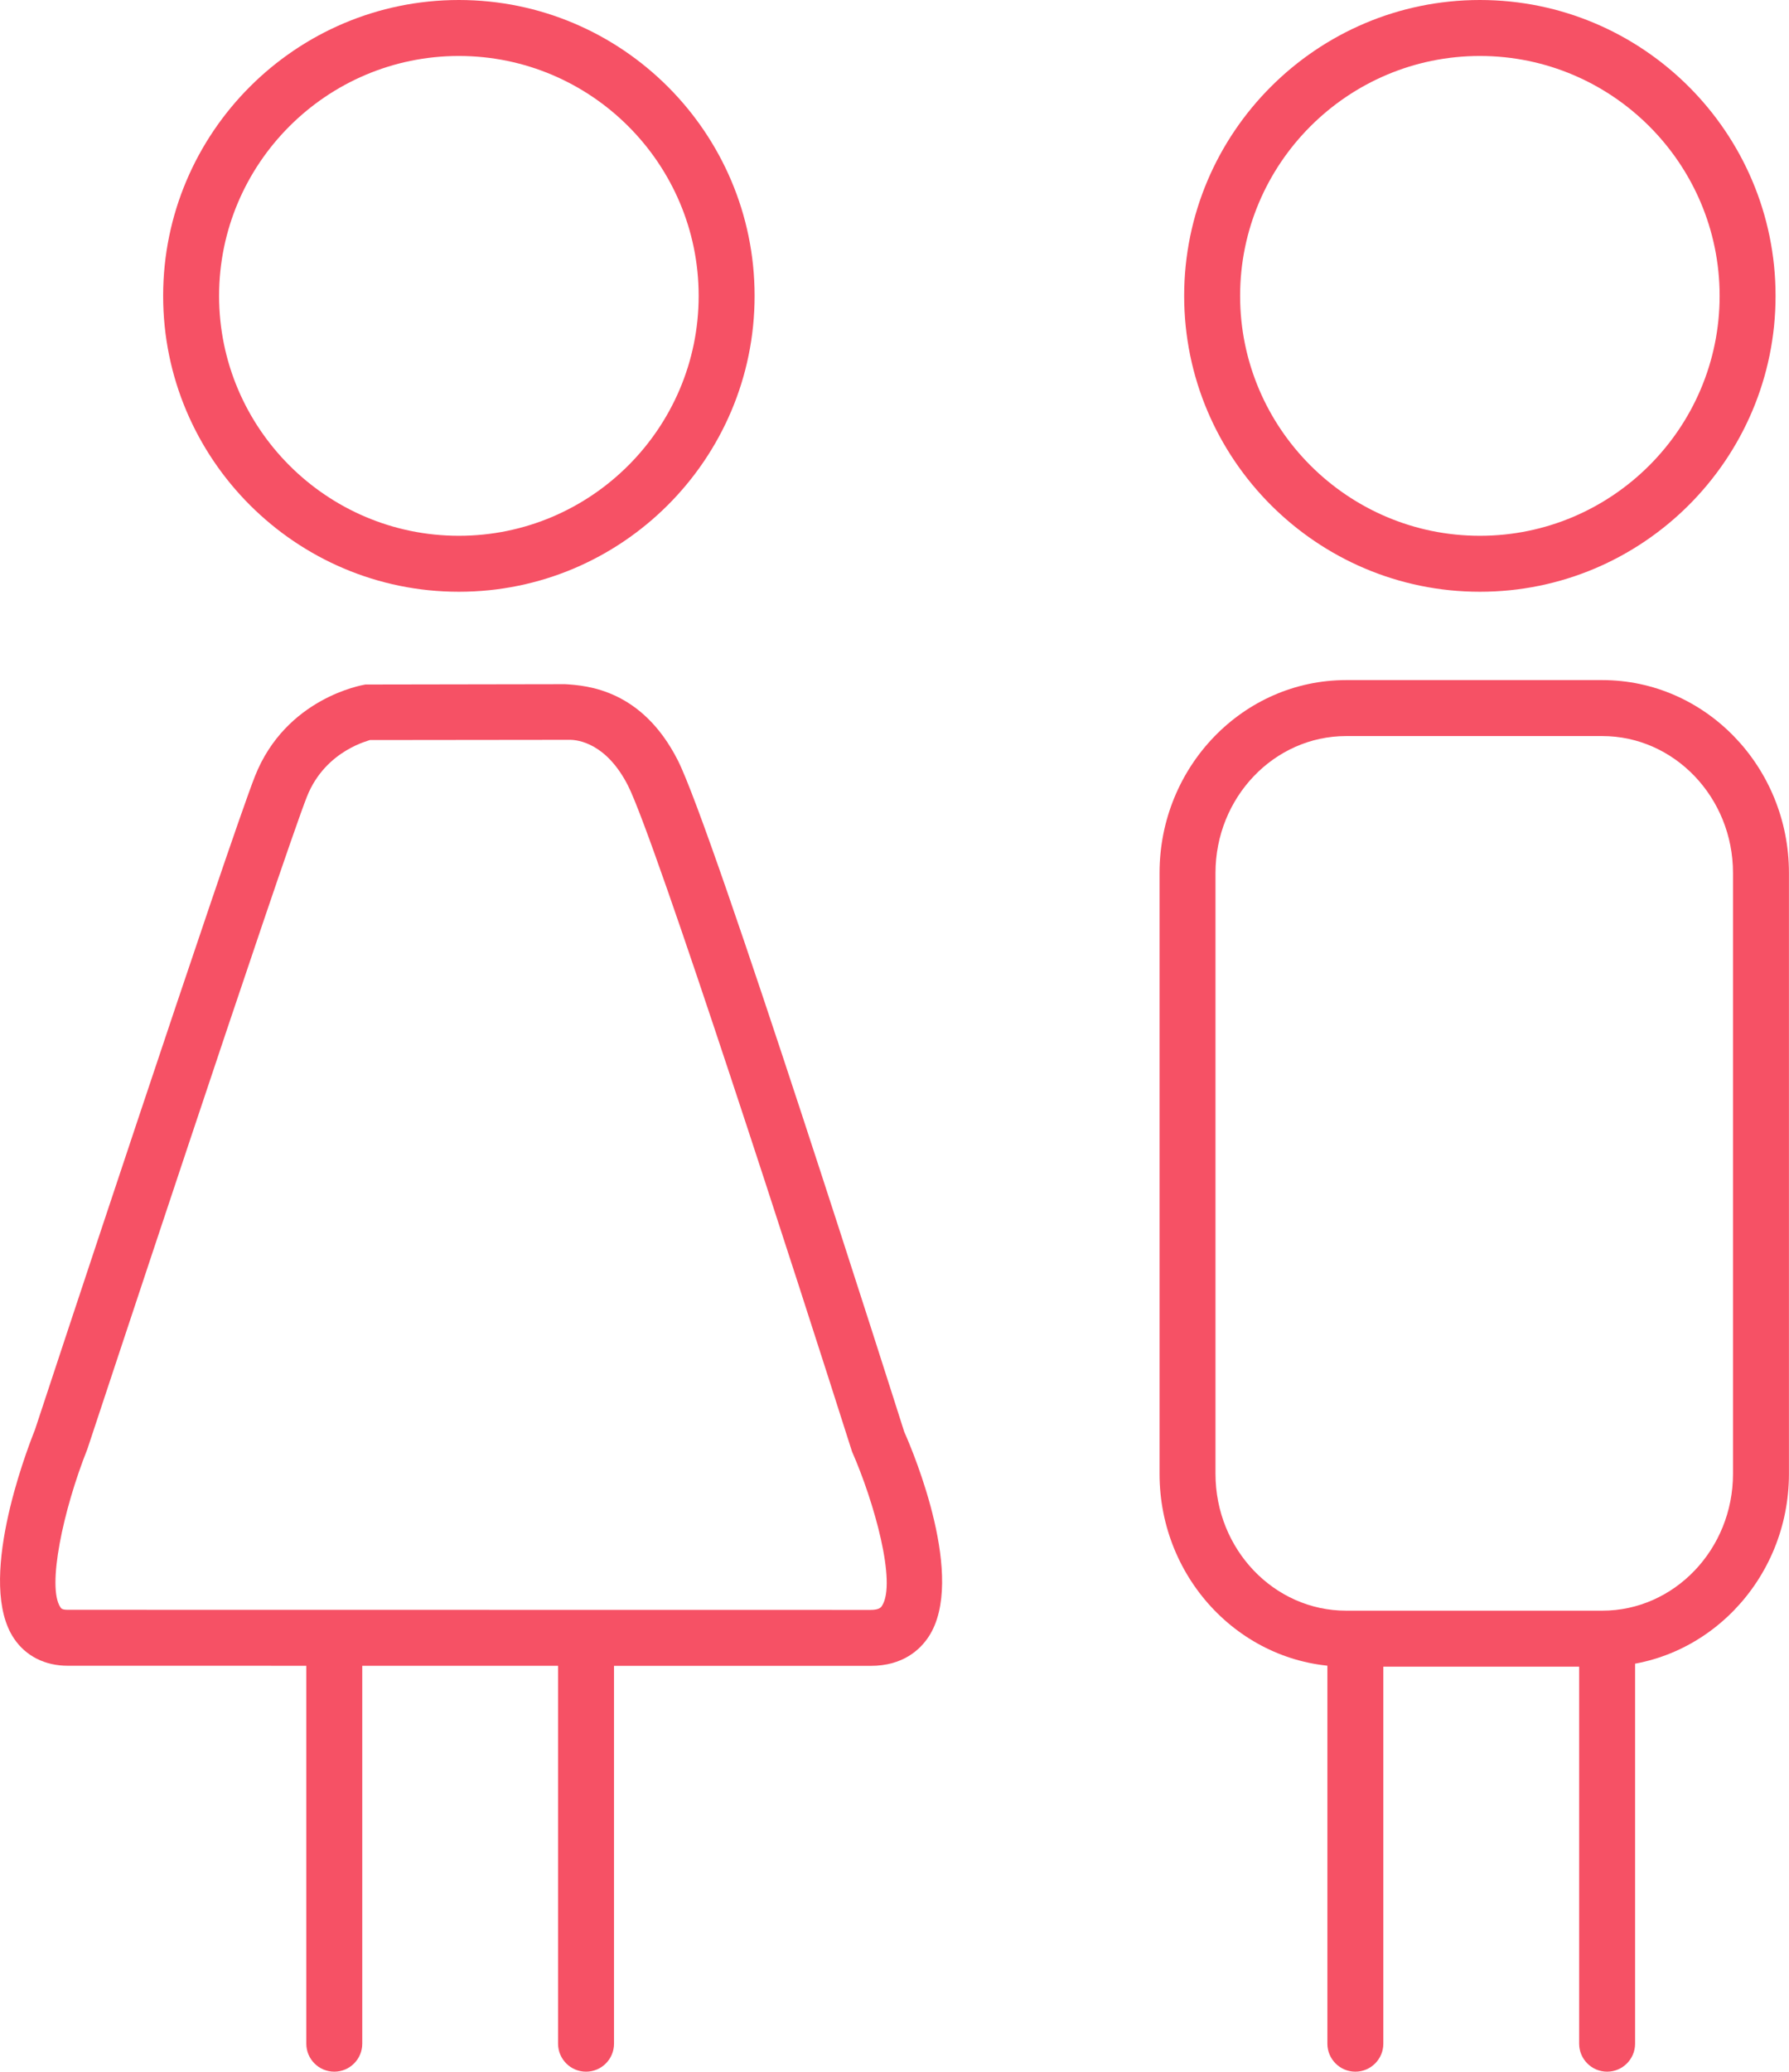
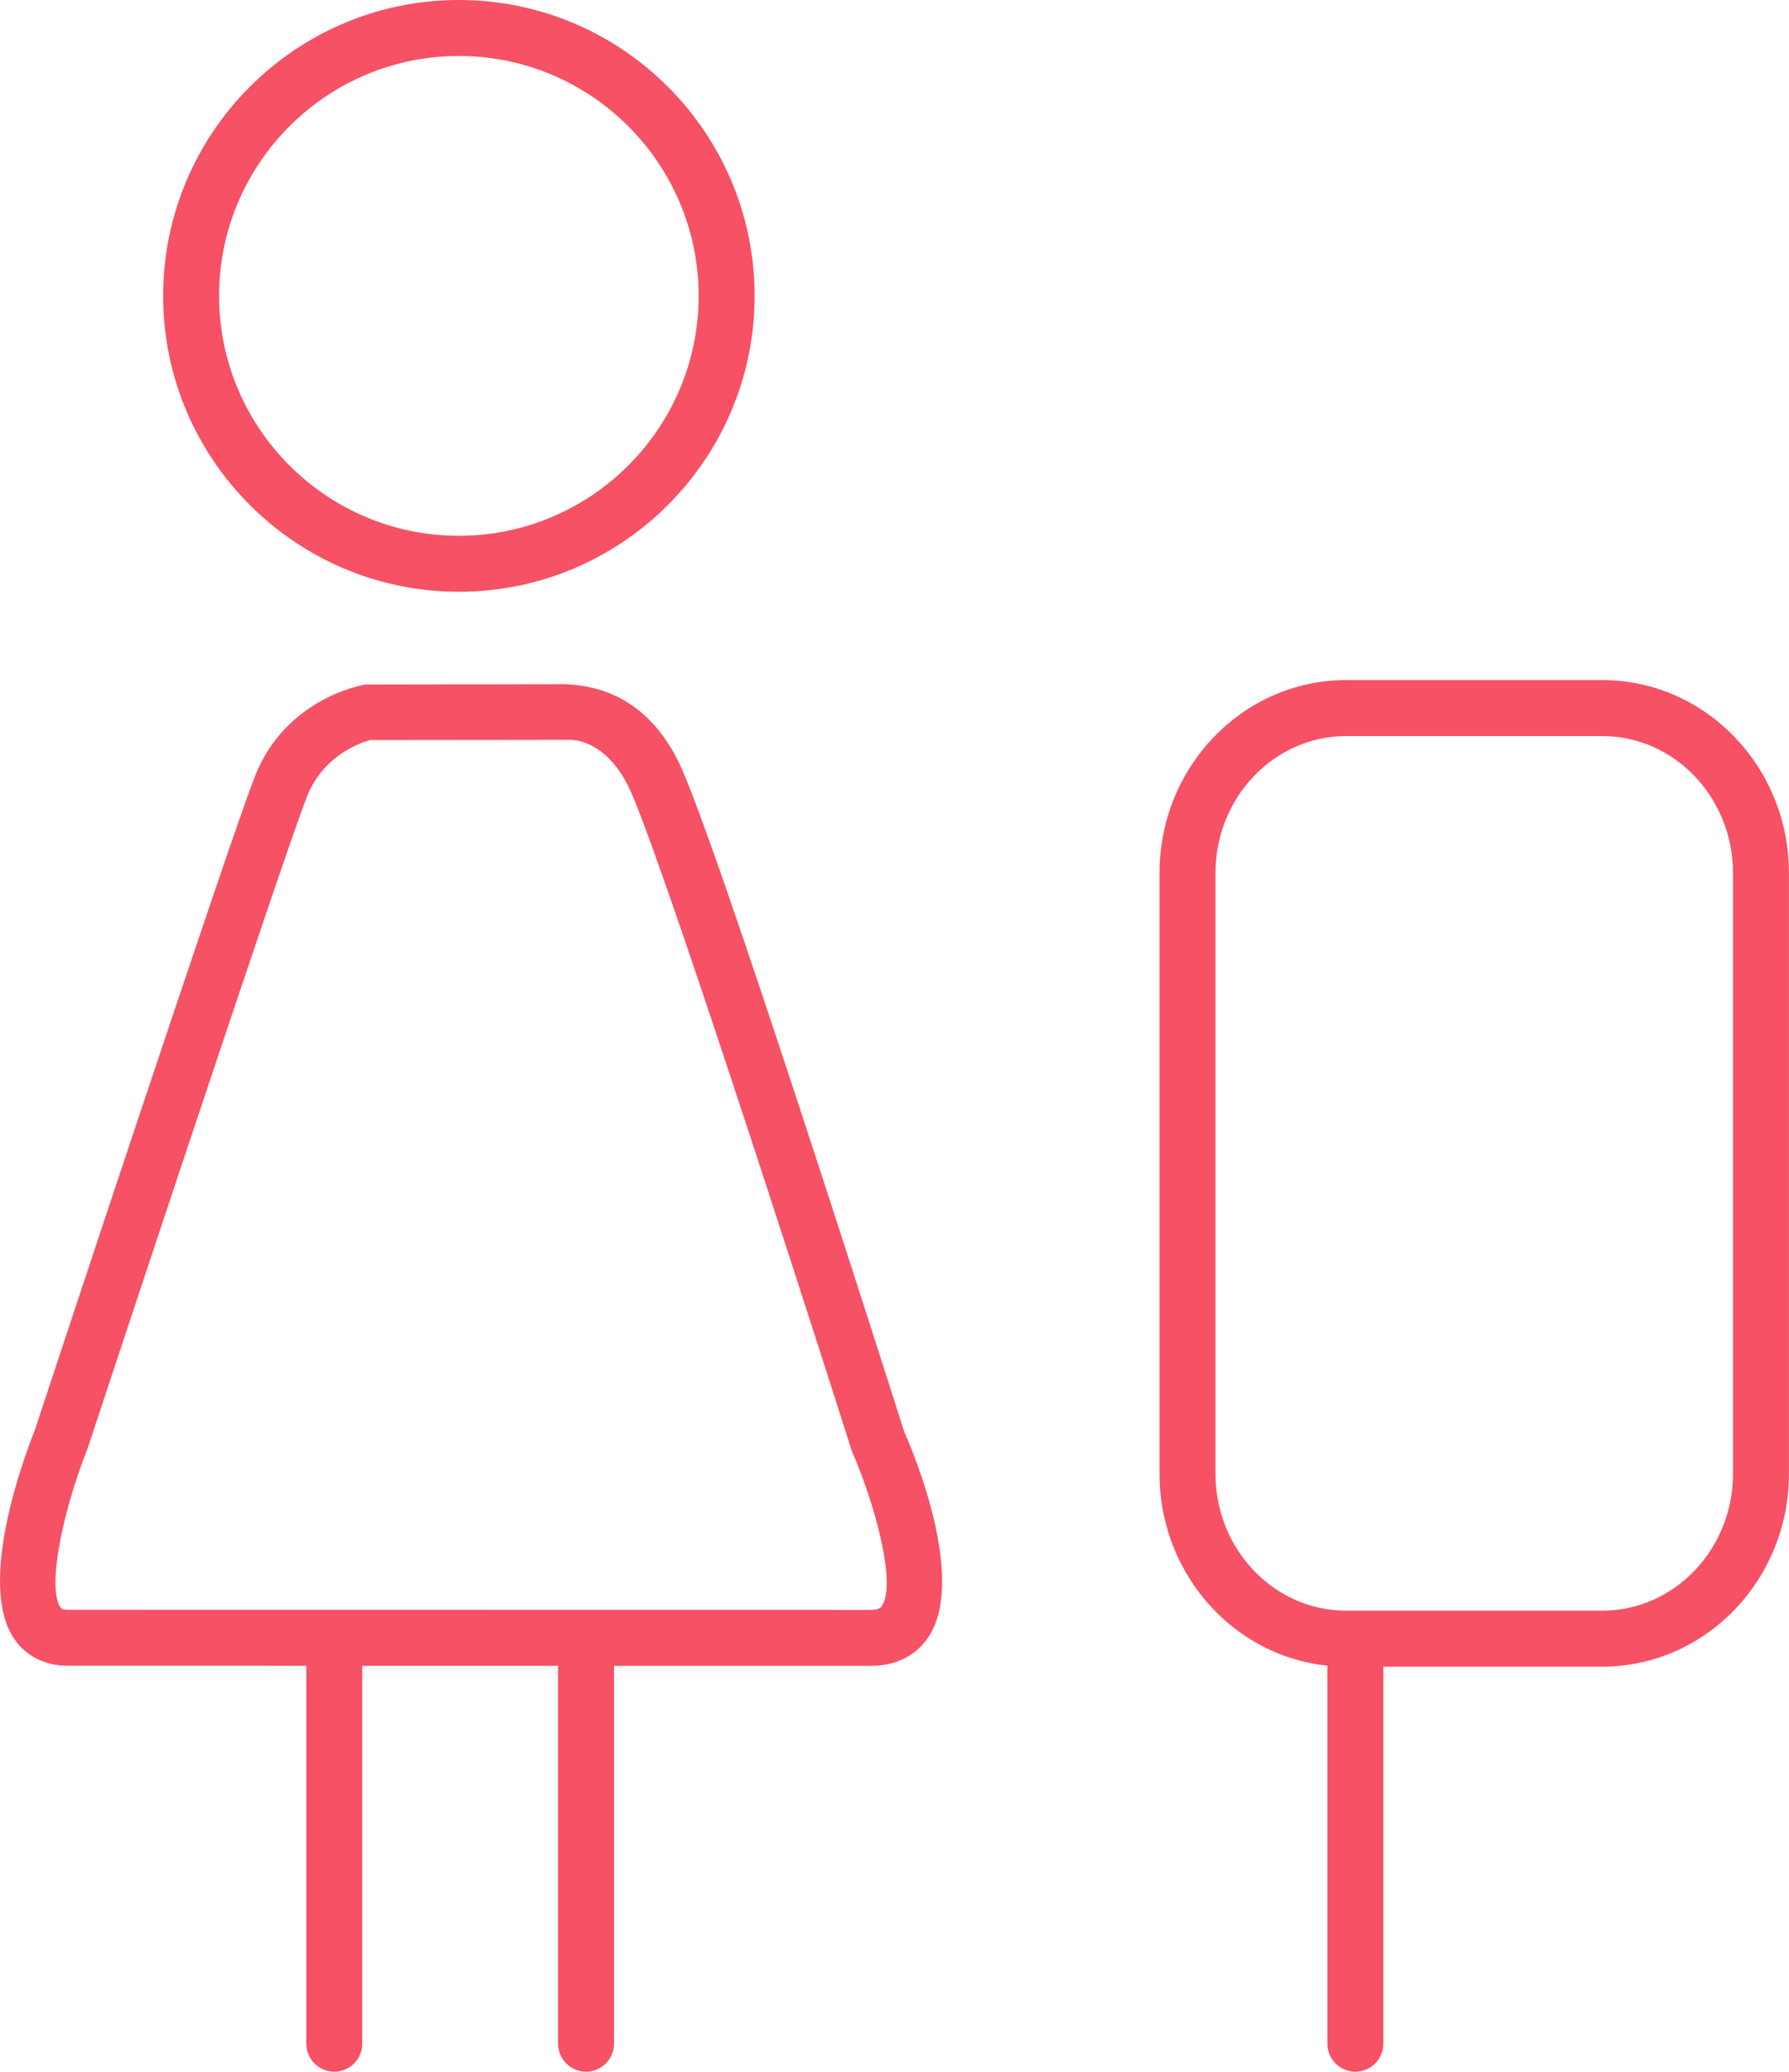
<svg xmlns="http://www.w3.org/2000/svg" version="1.1" id="Vrstva_1" x="0px" y="0px" width="31.977px" height="37.011px" viewBox="0 0 31.977 37.011" enable-background="new 0 0 31.977 37.011" xml:space="preserve">
  <g>
    <g>
      <path fill="#F65165" d="M8.202,10.572c-2.915,0-5.286-2.371-5.286-5.286S5.287,0,8.202,0s5.286,2.371,5.286,5.286    S11.117,10.572,8.202,10.572 M8.202,1C5.839,1,3.916,2.923,3.916,5.286c0,2.363,1.923,4.286,4.286,4.286s4.286-1.923,4.286-4.286    C12.488,2.923,10.565,1,8.202,1" />
    </g>
    <g>
      <path fill="#F65165" d="M5.975,37.011c-0.276,0-0.5-0.225-0.5-0.5v-6.883c0-0.275,0.224-0.5,0.5-0.5c0.275,0,0.5,0.225,0.5,0.5    v6.883C6.475,36.787,6.251,37.011,5.975,37.011" />
    </g>
    <g>
      <path fill="#F65165" d="M10.475,37.011c-0.276,0-0.5-0.225-0.5-0.5v-6.883c0-0.275,0.224-0.5,0.5-0.5c0.275,0,0.5,0.225,0.5,0.5    v6.883C10.975,36.787,10.751,37.011,10.475,37.011" />
    </g>
    <g>
      <path fill="#F65165" d="M15.561,29.761L15.561,29.761L1.211,29.759c-0.406,0-0.748-0.172-0.959-0.484    c-0.671-0.99,0.192-3.281,0.372-3.73c0.131-0.401,3.479-10.529,3.933-11.677c0.553-1.398,1.916-1.629,1.974-1.639l3.57-0.006    c0.394,0.024,1.372,0.096,2.014,1.359c0.631,1.242,3.908,11.56,4.048,11.999c0.175,0.389,1.107,2.629,0.438,3.656    C16.445,29.475,16.137,29.761,15.561,29.761 M6.608,13.221c0.041,0.001-0.784,0.158-1.122,1.012    c-0.443,1.122-3.889,11.55-3.924,11.654c-0.435,1.091-0.726,2.469-0.482,2.827c0.013,0.021,0.03,0.045,0.13,0.045l14.352,0.002    c0.154,0,0.187-0.047,0.202-0.072c0.267-0.408-0.141-1.863-0.535-2.757c-0.96-3.019-3.514-10.929-4.005-11.899    c-0.387-0.757-0.893-0.816-1.039-0.816L6.608,13.221z" />
    </g>
    <g>
-       <path fill="#F65165" d="M26.452,10.572c-2.915,0-5.286-2.371-5.286-5.286S23.537,0,26.452,0s5.285,2.371,5.285,5.286    S29.367,10.572,26.452,10.572 M26.452,1c-2.363,0-4.286,1.923-4.286,4.286c0,2.363,1.923,4.286,4.286,4.286    c2.362,0,4.285-1.923,4.285-4.286C30.737,2.923,28.814,1,26.452,1" />
-     </g>
+       </g>
    <g>
      <path fill="#F65165" d="M24.226,37.011c-0.276,0-0.5-0.225-0.5-0.5v-6.883c0-0.275,0.224-0.5,0.5-0.5c0.274,0,0.5,0.225,0.5,0.5    v6.883C24.726,36.787,24.501,37.011,24.226,37.011" />
    </g>
    <g>
-       <path fill="#F65165" d="M28.726,37.011c-0.276,0-0.5-0.225-0.5-0.5v-6.883c0-0.275,0.224-0.5,0.5-0.5c0.274,0,0.5,0.225,0.5,0.5    v6.883C29.226,36.787,29.001,37.011,28.726,37.011" />
-     </g>
+       </g>
    <g>
      <path fill="#F65165" d="M28.64,29.775h-4.579c-1.84,0-3.335-1.546-3.335-3.445V15.595c0-1.899,1.495-3.445,3.335-3.445h4.579    c1.84,0,3.336,1.546,3.336,3.445V26.33C31.976,28.229,30.479,29.775,28.64,29.775 M24.061,13.15c-1.287,0-2.335,1.097-2.335,2.445    V26.33c0,1.35,1.048,2.445,2.335,2.445h4.579c1.287,0,2.336-1.098,2.336-2.445V15.595c0-1.348-1.049-2.445-2.336-2.445H24.061z" />
    </g>
  </g>
</svg>